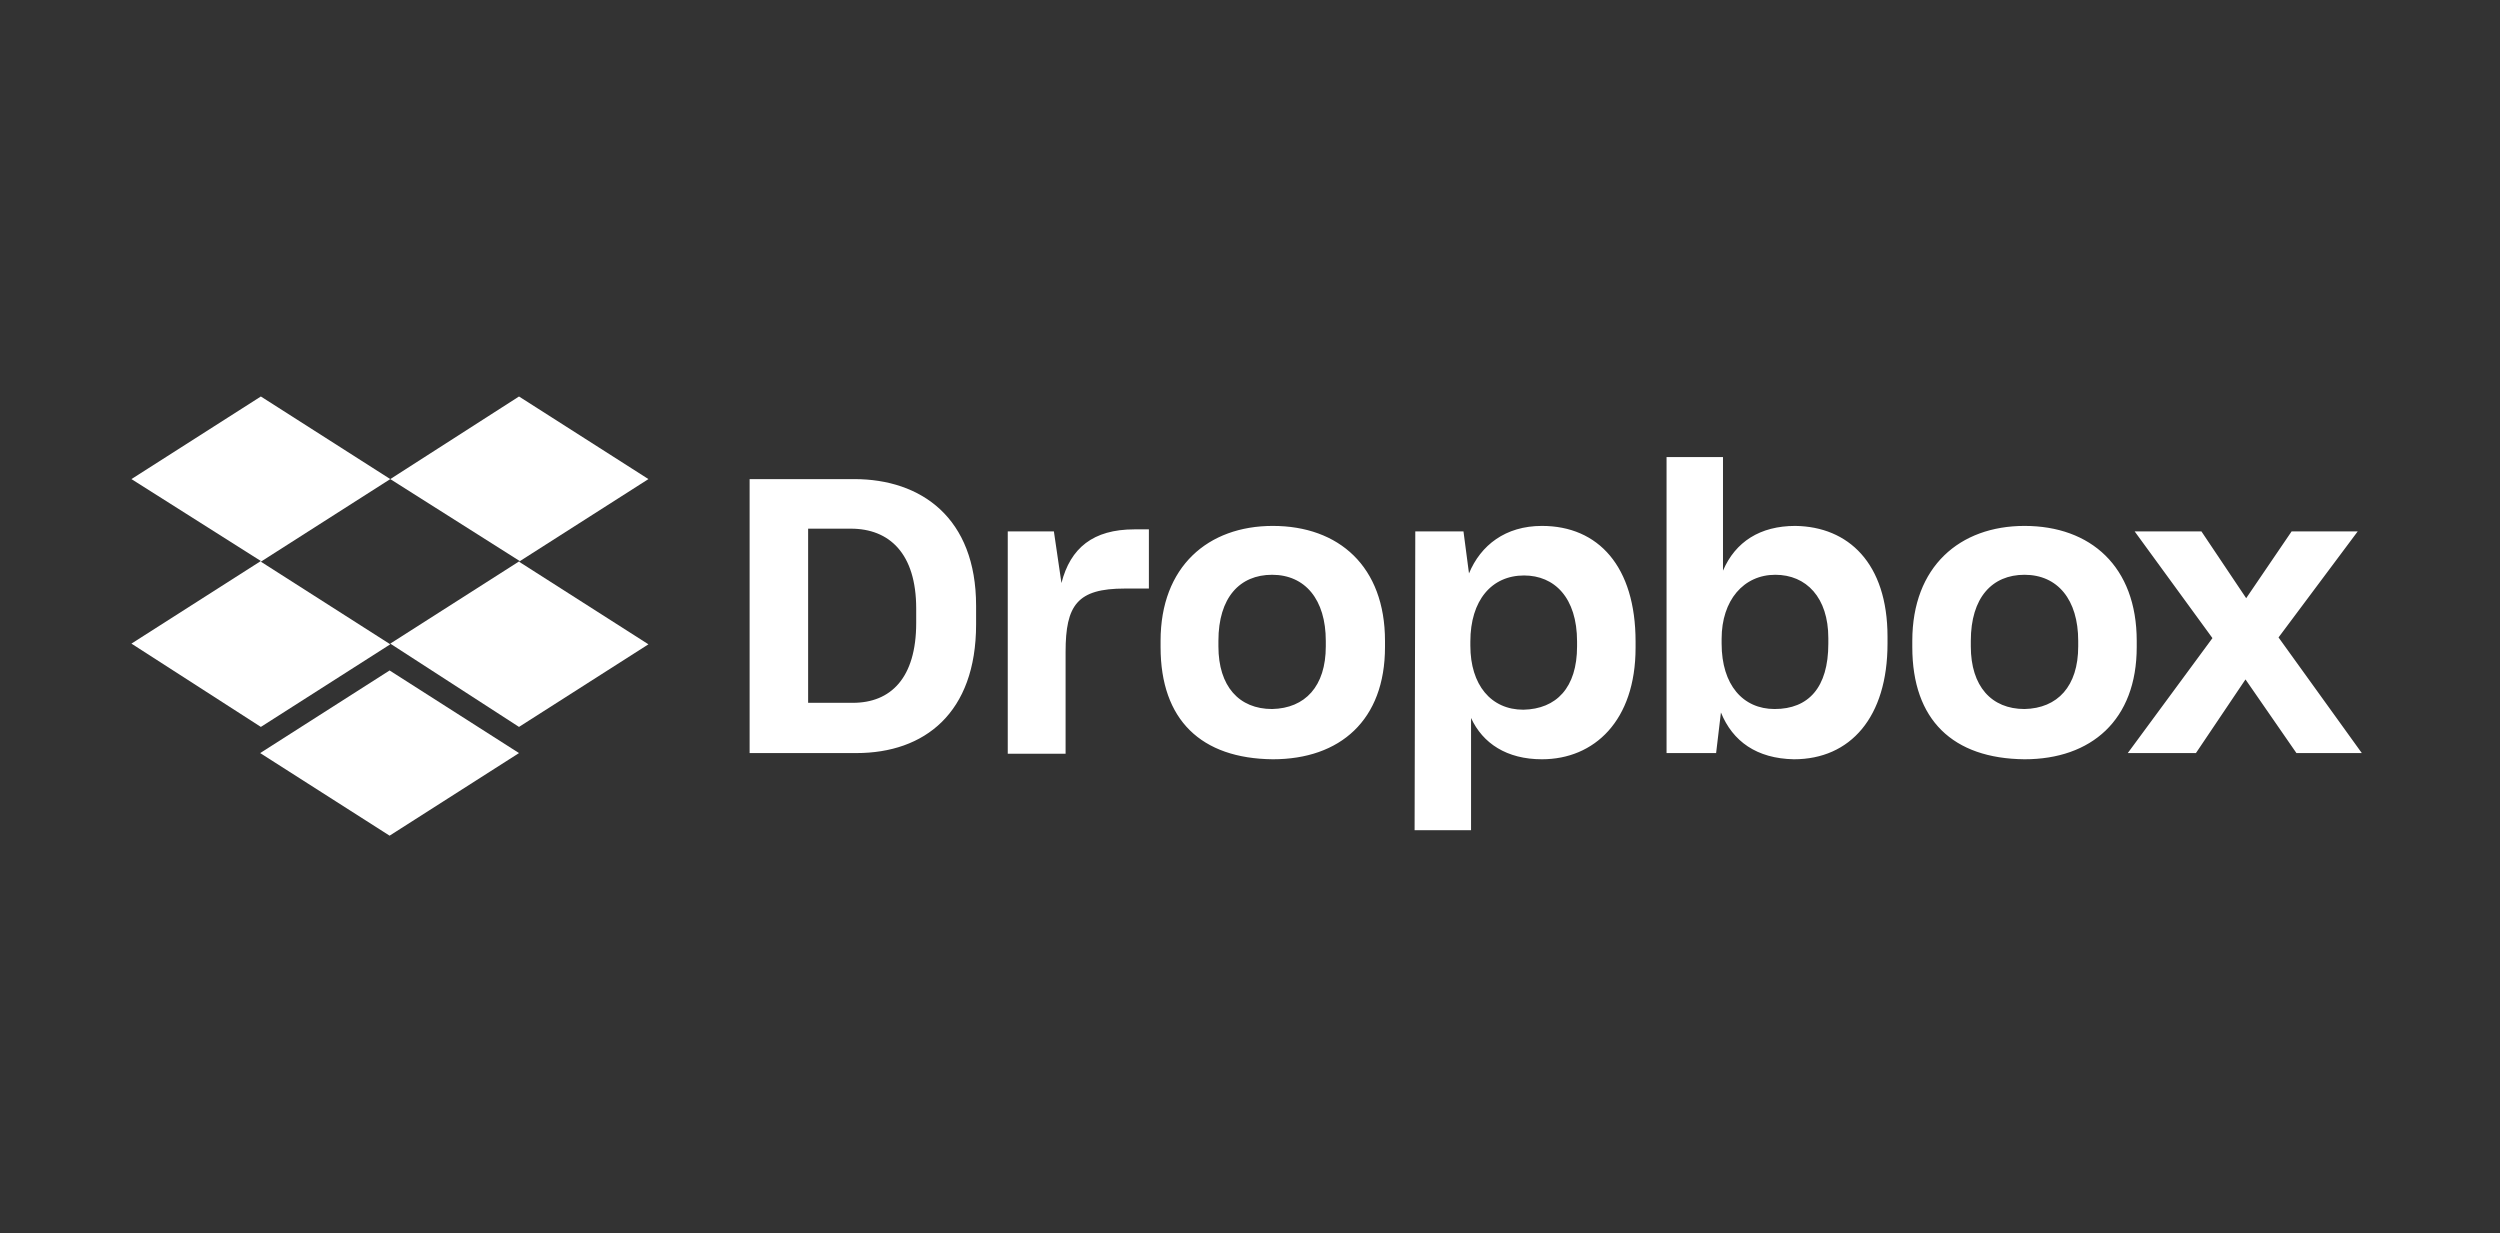
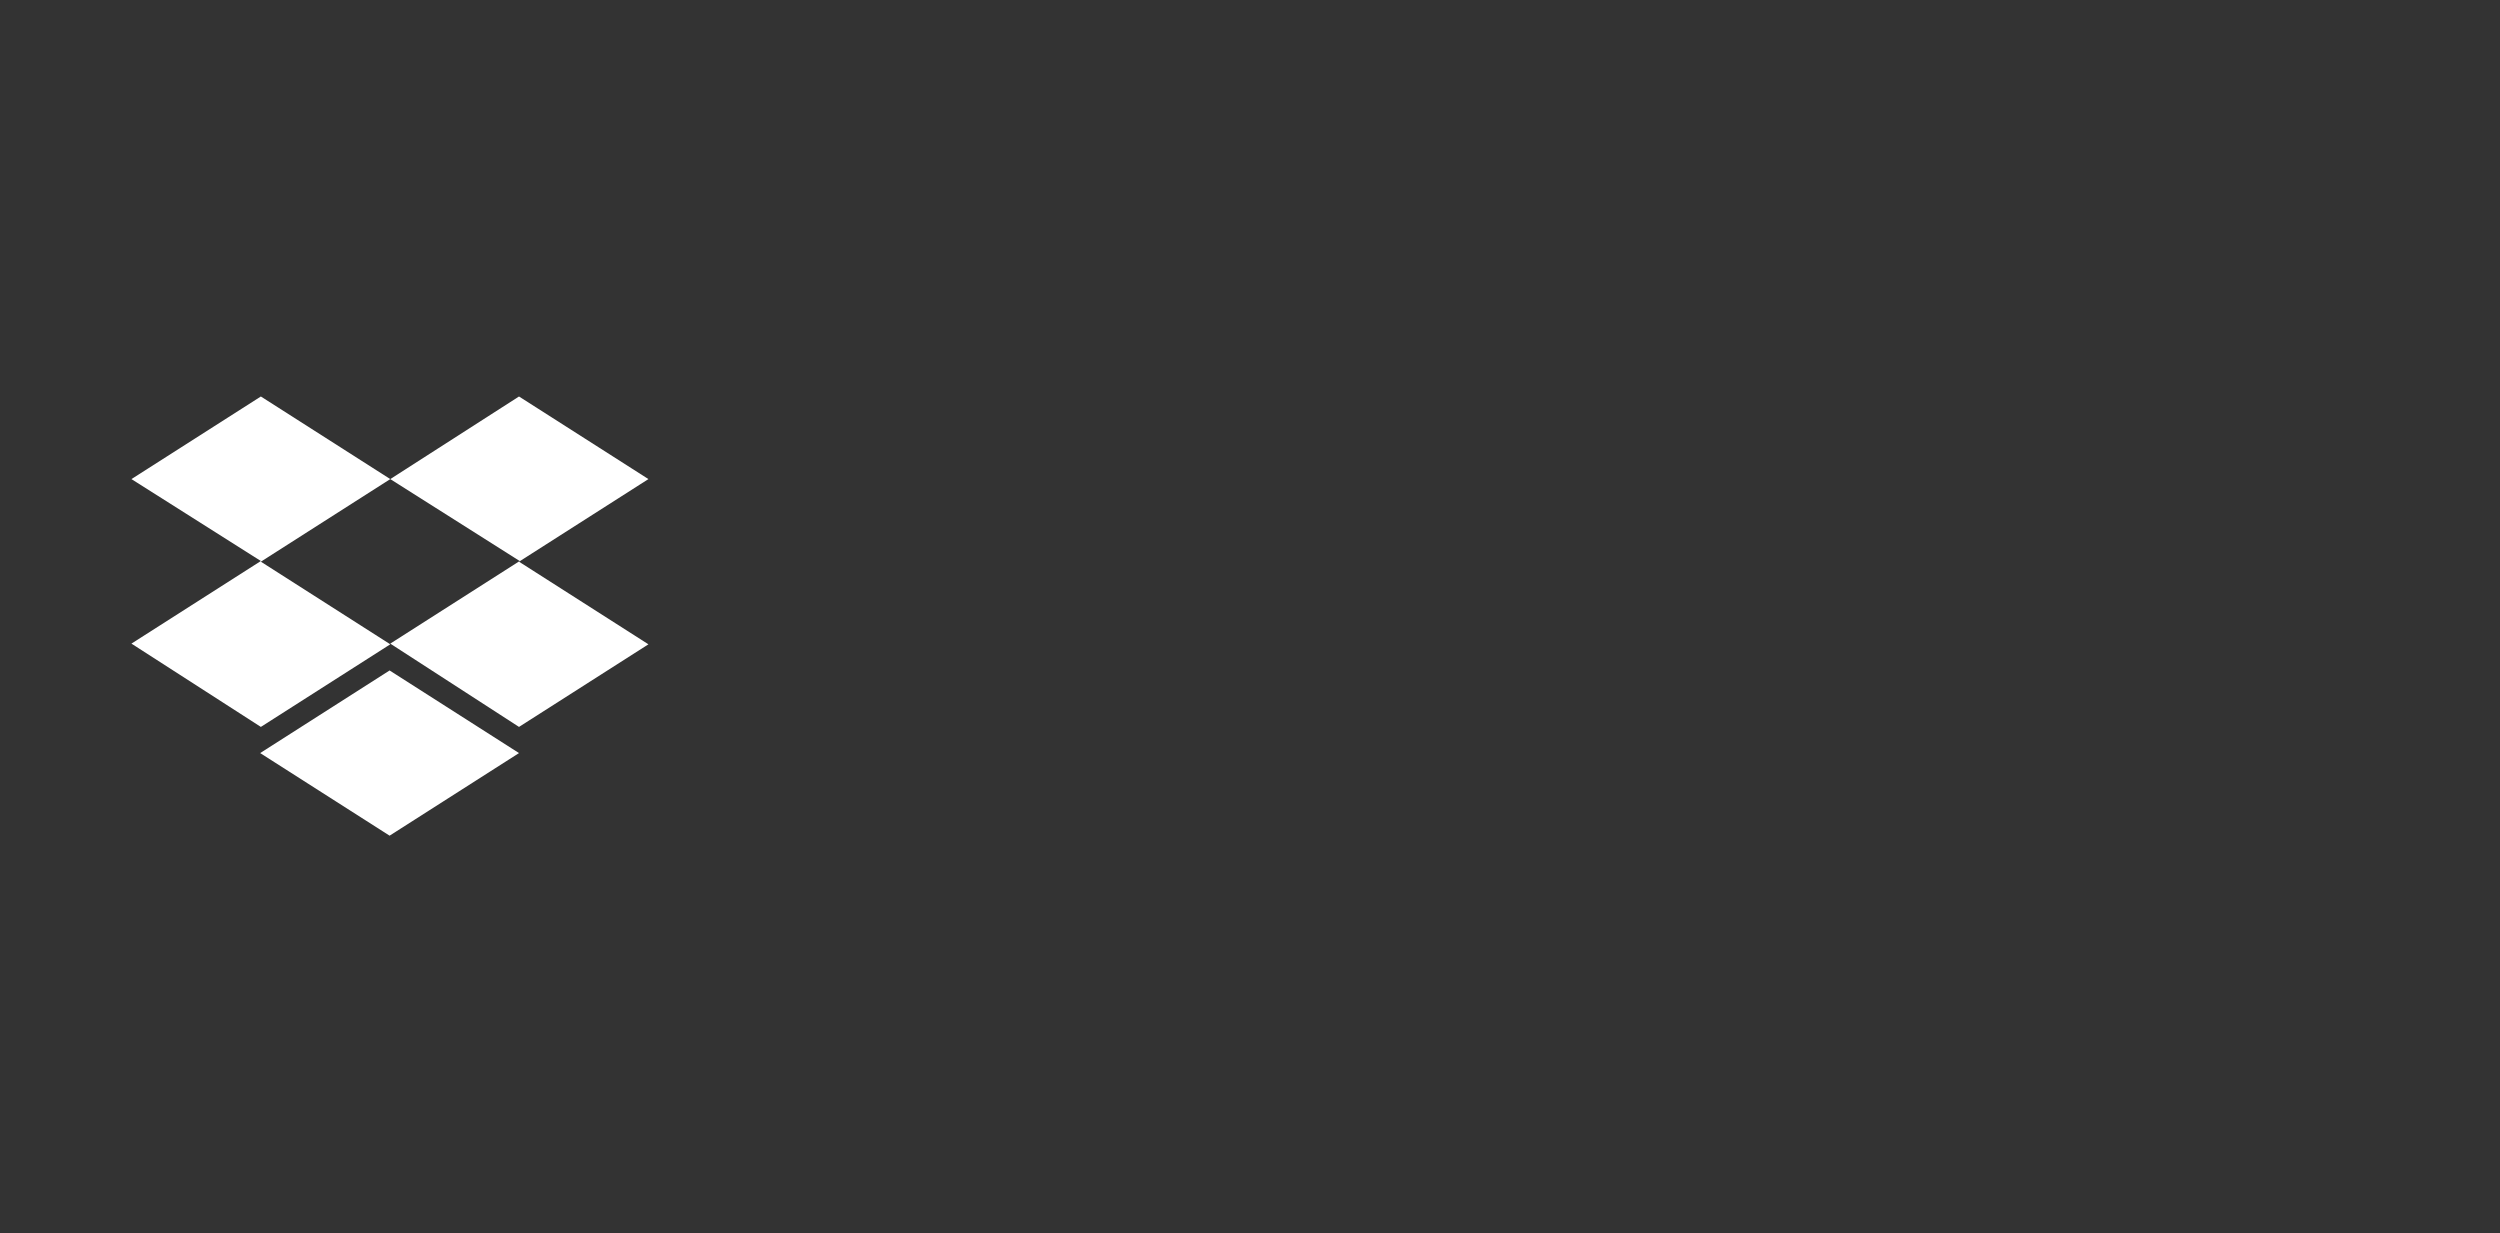
<svg xmlns="http://www.w3.org/2000/svg" width="148" height="73" viewBox="0 0 148 73" fill="none">
  <rect x="0" y="0" width="148" height="73" fill="#333333" stroke="none" />
  <path d="M23.104 28.362L15.443 33.252L23.104 38.143L15.443 43.033L7.781 38.102L15.443 33.212L7.781 28.362L15.443 23.472L23.104 28.362ZM15.402 44.582L23.064 39.691L30.725 44.582L23.064 49.472L15.402 44.582ZM23.104 38.102L30.766 33.212L23.104 28.362L30.725 23.472L38.387 28.362L30.725 33.252L38.387 38.143L30.725 43.033L23.104 38.102Z" fill="white" />
-   <path d="M44.377 28.363H50.571C54.524 28.363 57.785 30.645 57.785 35.861V36.961C57.785 42.218 54.728 44.582 50.694 44.582H44.377V28.363ZM47.841 31.297V41.607H50.49C52.731 41.607 54.239 40.14 54.239 36.88V36.024C54.239 32.764 52.65 31.297 50.368 31.297H47.841ZM59.618 31.46H62.39L62.838 34.516C63.368 32.438 64.713 31.338 67.158 31.338H68.014V34.842H66.587C63.775 34.842 63.083 35.82 63.083 38.592V44.623H59.659V31.46H59.618ZM68.706 38.306V37.94C68.706 33.538 71.518 31.134 75.349 31.134C79.261 31.134 81.992 33.538 81.992 37.94V38.306C81.992 42.626 79.343 44.949 75.349 44.949C71.111 44.908 68.706 42.626 68.706 38.306ZM78.487 38.266V37.94C78.487 35.494 77.264 34.027 75.308 34.027C73.393 34.027 72.13 35.372 72.13 37.94V38.266C72.13 40.629 73.352 41.974 75.308 41.974C77.264 41.933 78.487 40.629 78.487 38.266ZM83.785 31.46H86.638L86.964 33.946C87.656 32.275 89.124 31.134 91.283 31.134C94.625 31.134 96.826 33.538 96.826 37.98V38.347C96.826 42.667 94.381 44.949 91.283 44.949C89.205 44.949 87.779 44.012 87.086 42.504V49.146H83.744L83.785 31.46ZM93.362 38.266V37.98C93.362 35.372 92.017 34.068 90.224 34.068C88.308 34.068 87.045 35.535 87.045 37.98V38.225C87.045 40.548 88.268 42.015 90.183 42.015C92.139 41.974 93.362 40.711 93.362 38.266ZM101.879 42.178L101.594 44.582H98.66V27.059H102.001V33.783C102.735 32.071 104.202 31.134 106.28 31.134C109.418 31.175 111.741 33.334 111.741 37.695V38.102C111.741 42.463 109.541 44.949 106.199 44.949C103.998 44.908 102.572 43.889 101.879 42.178ZM108.237 38.102V37.776C108.237 35.372 106.933 34.027 105.099 34.027C103.224 34.027 101.92 35.535 101.92 37.817V38.102C101.92 40.548 103.183 41.974 105.058 41.974C107.055 41.974 108.237 40.711 108.237 38.102ZM113.208 38.306V37.94C113.208 33.538 116.02 31.134 119.851 31.134C123.763 31.134 126.494 33.538 126.494 37.94V38.306C126.494 42.626 123.804 44.949 119.851 44.949C115.613 44.908 113.208 42.626 113.208 38.306ZM123.03 38.266V37.94C123.03 35.494 121.807 34.027 119.851 34.027C117.936 34.027 116.672 35.372 116.672 37.94V38.266C116.672 40.629 117.895 41.974 119.851 41.974C121.807 41.933 123.03 40.629 123.03 38.266ZM130.977 37.776L126.372 31.46H130.325L132.974 35.413L135.663 31.46H139.576L134.889 37.736L139.82 44.582H135.949L132.933 40.222L129.999 44.582H125.964L130.977 37.776Z" fill="white" />
</svg>